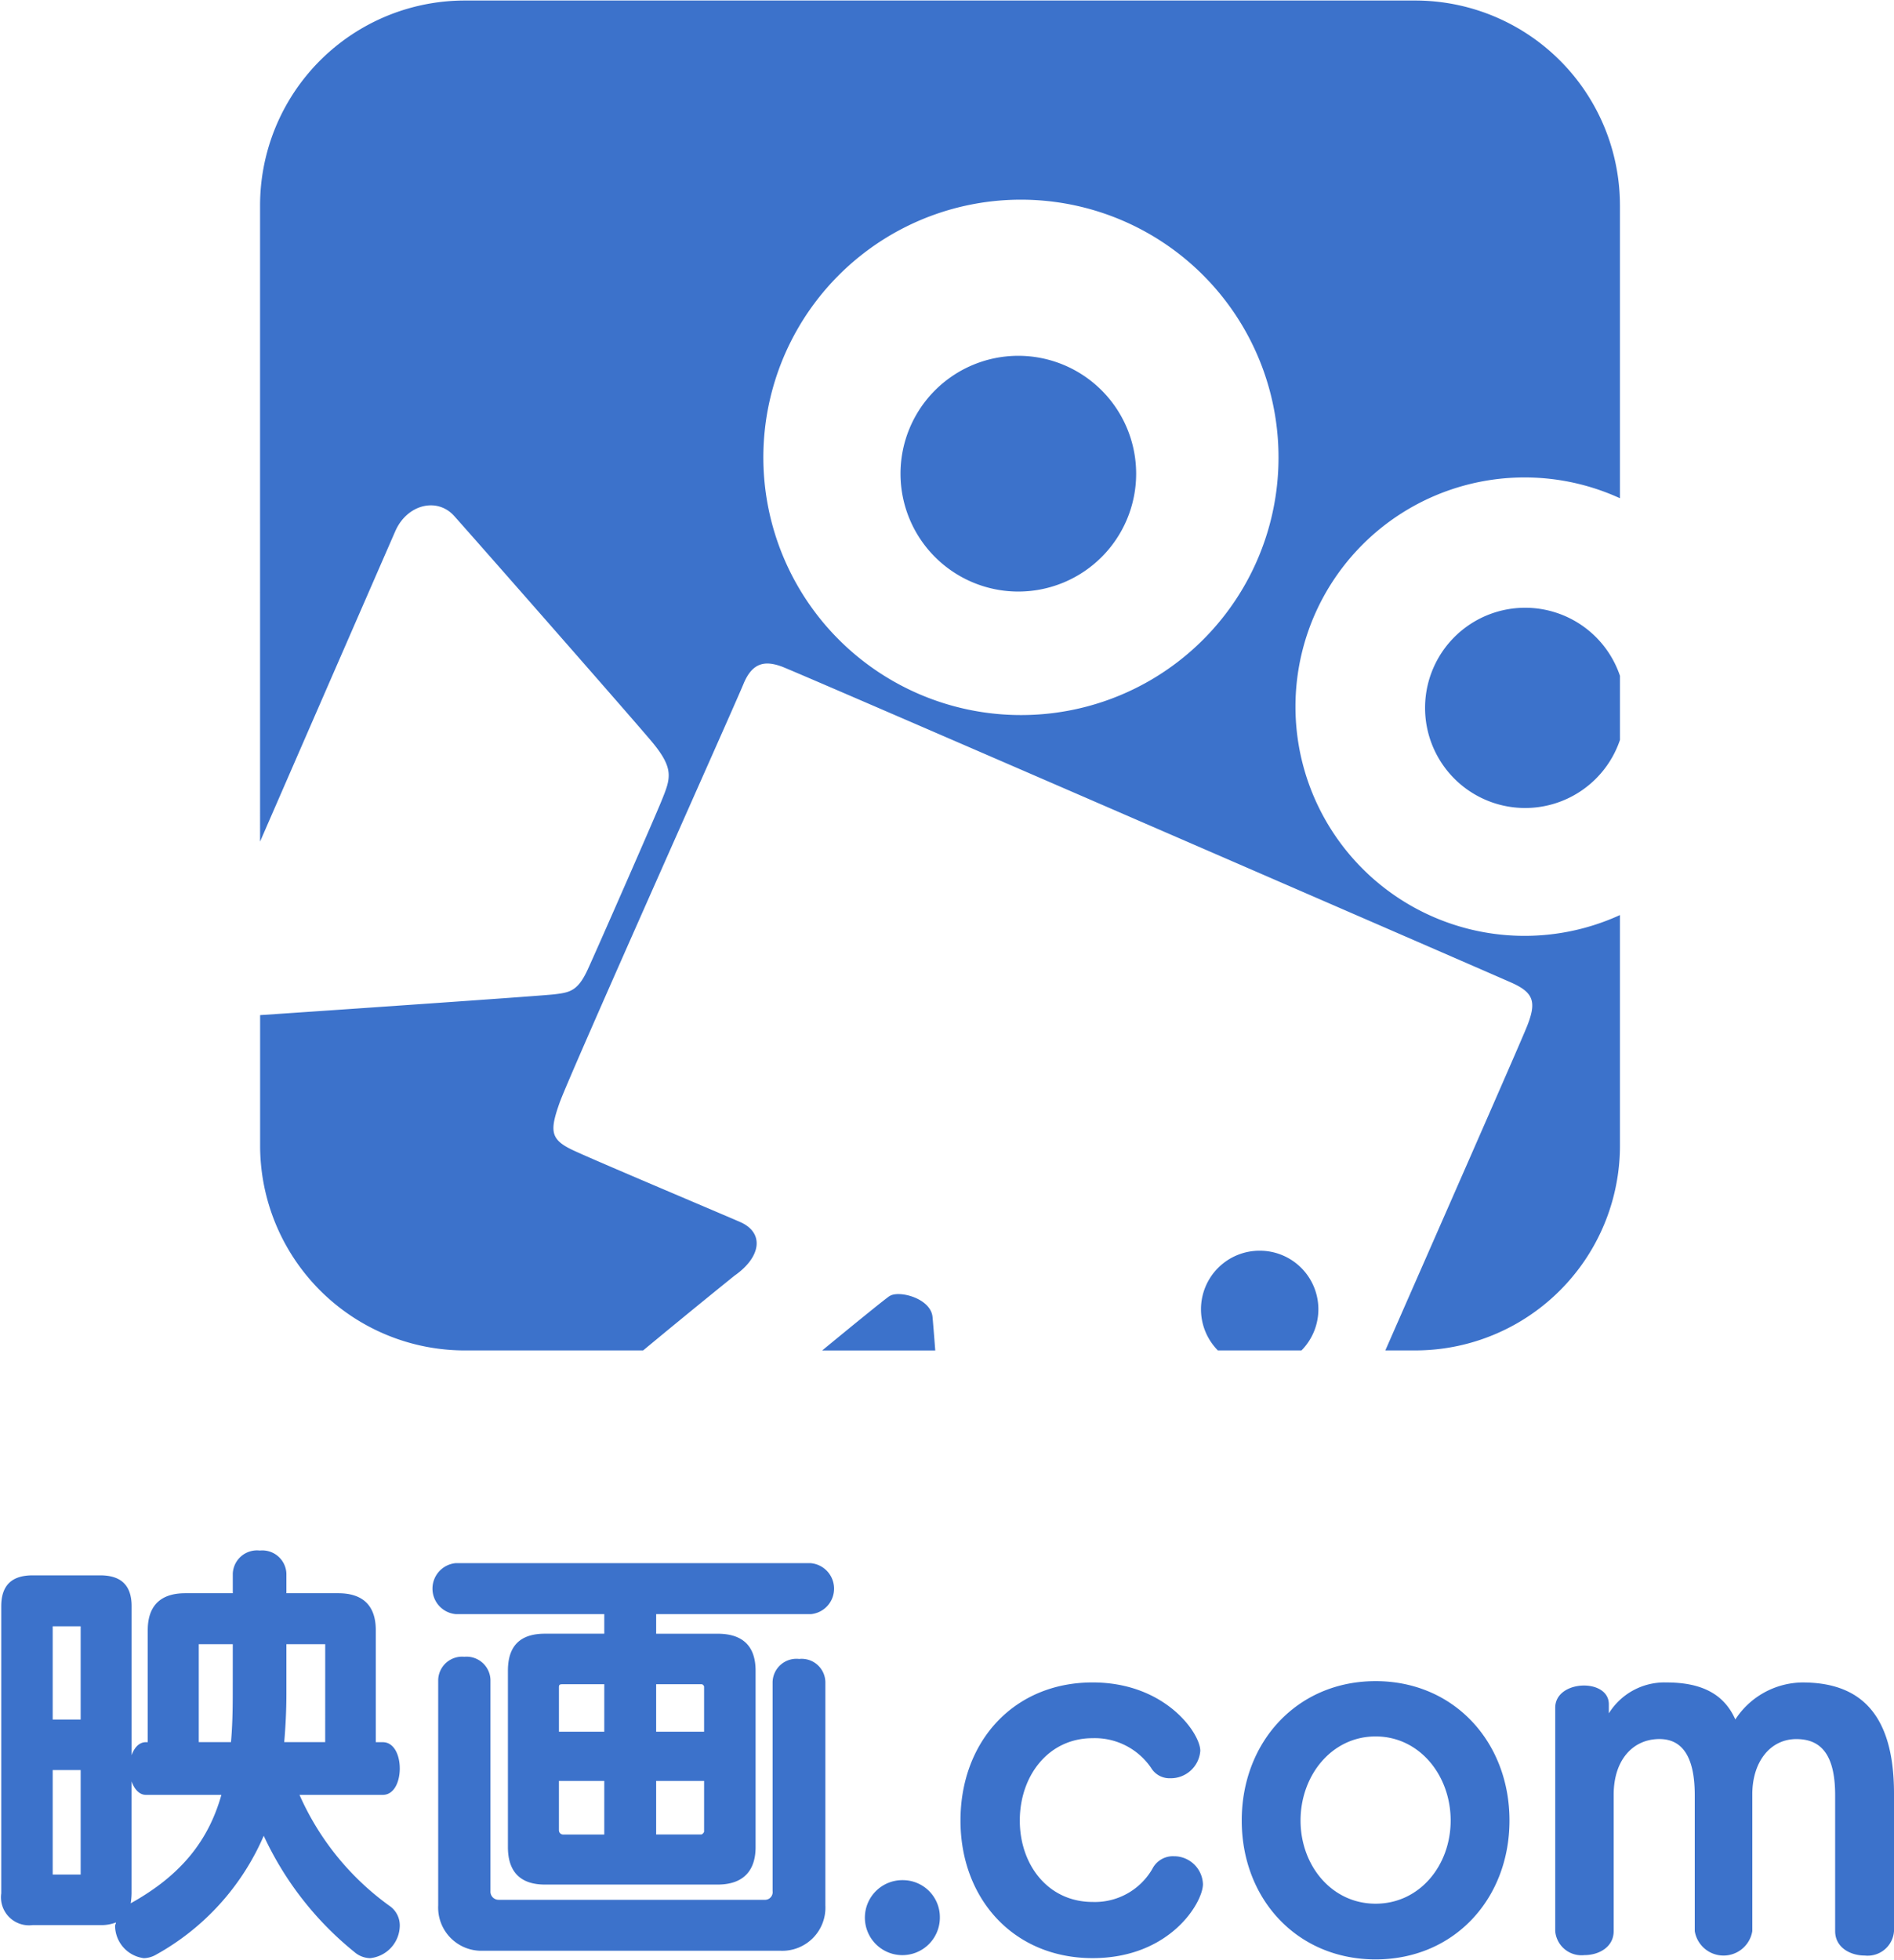
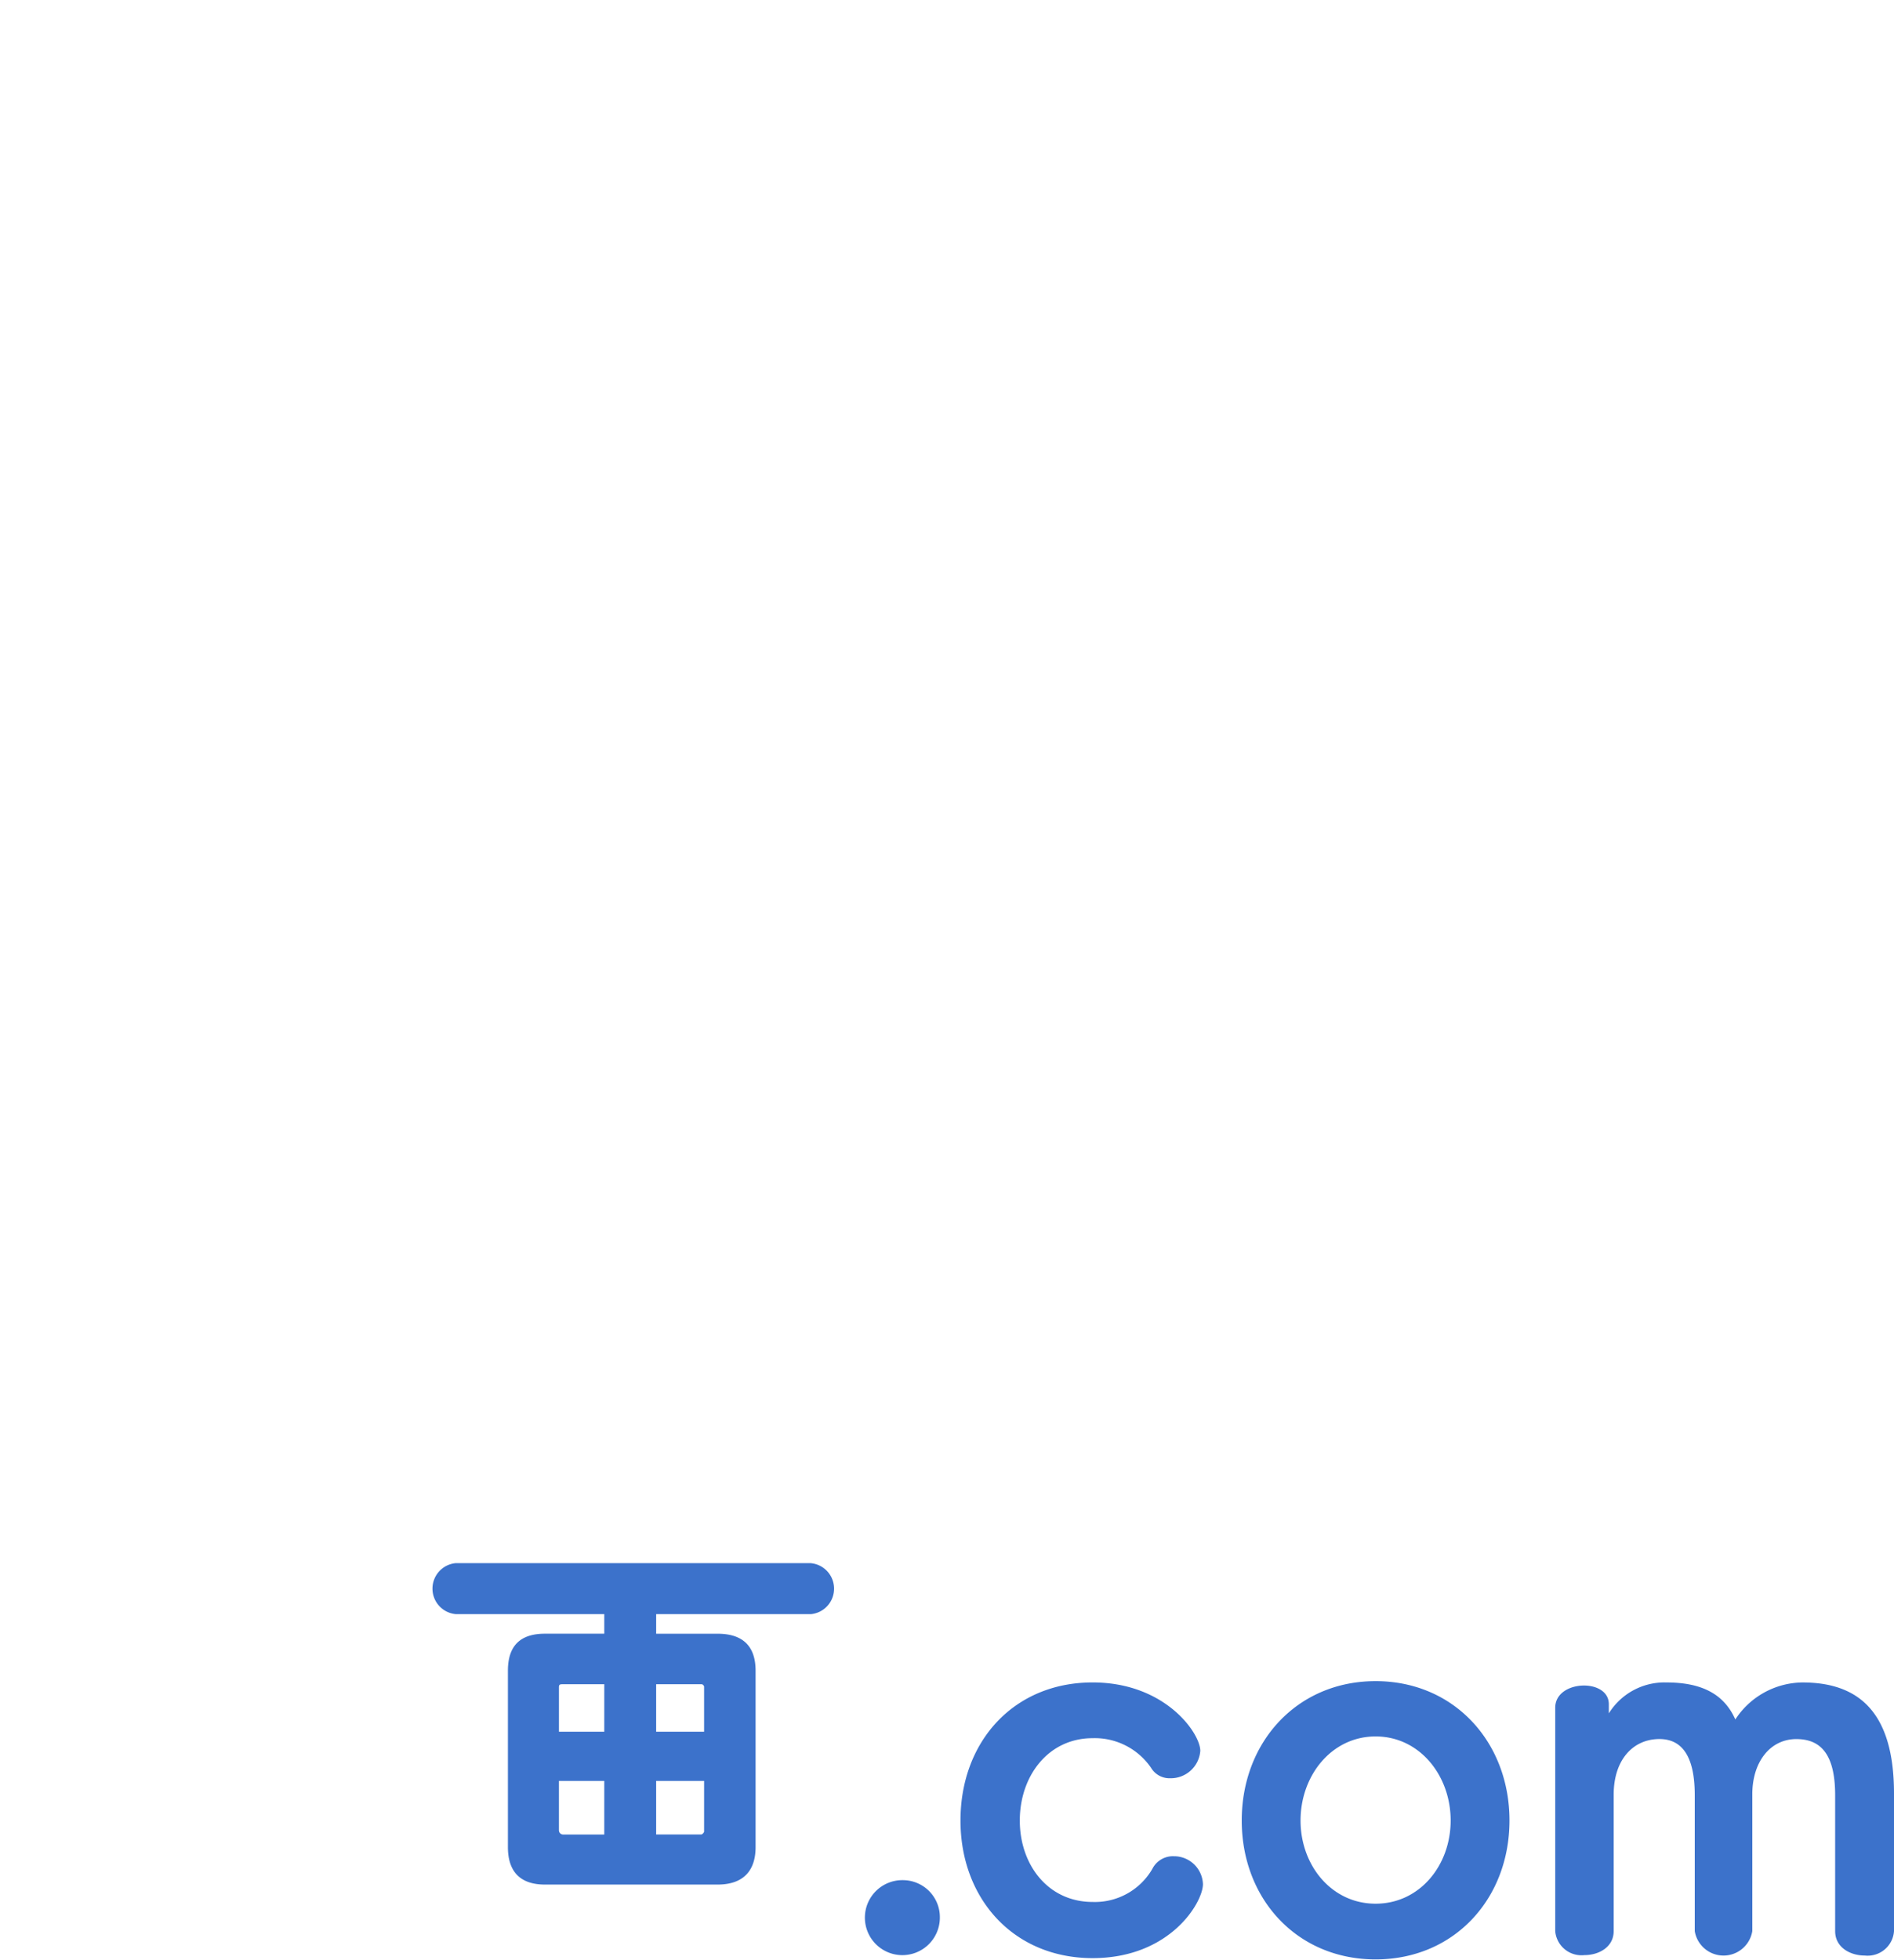
<svg xmlns="http://www.w3.org/2000/svg" height="2500" width="2417" viewBox="-0.115 -0.006 174.111 180.003">
  <g fill="#3c72cb">
    <path d="M165.583 154.548a7.459 7.459 0 0 0-6.174 3.4c-1.084-2.444-3.25-3.4-6.335-3.4a6.016 6.016 0 0 0-5.292 2.841v-.838c0-1.161-1.121-1.721-2.282-1.721-1.284 0-2.647.678-2.647 2.042v20.53a2.424 2.424 0 0 0 2.684 2.2c1.363 0 2.689-.762 2.689-2.2v-12.533c0-3.24 1.8-5.121 4.206-5.121q3.249 0 3.248 5.163V177.4a2.681 2.681 0 0 0 5.29 0v-12.567c0-3.04 1.684-5.082 4.05-5.082 2.245 0 3.566 1.4 3.566 5.163V177.4c0 1.479 1.363 2.241 2.726 2.241a2.426 2.426 0 0 0 2.684-2.241v-12.646c0-7.483-3.248-10.206-8.414-10.206M107.781 170.516a2.117 2.117 0 0 0-1.963 1.161 6.1 6.1 0 0 1-5.492 3.04c-4.087 0-6.693-3.4-6.693-7.483s2.605-7.565 6.693-7.565a6.267 6.267 0 0 1 5.371 2.72 1.978 1.978 0 0 0 1.763.962 2.723 2.723 0 0 0 2.766-2.522c0-1.6-3.206-6.283-9.9-6.283-7.253 0-12.146 5.444-12.146 12.686 0 7.2 4.892 12.647 12.146 12.647 7.135 0 10.143-5.121 10.143-6.8a2.659 2.659 0 0 0-2.687-2.562M126.341 154.427c-7.216 0-12.306 5.6-12.306 12.807s5.09 12.763 12.306 12.763 12.306-5.563 12.306-12.765-5.092-12.805-12.306-12.805m0 20.451c-4.048 0-6.9-3.521-6.9-7.644s2.847-7.725 6.9-7.725 6.9 3.6 6.9 7.725-2.847 7.644-6.9 7.644M74.434 143.586H41.766a2.352 2.352 0 0 0 0 4.682h13.669v1.8h-5.453c-2.284 0-3.406 1.122-3.406 3.4v16.21c0 2.241 1.121 3.442 3.406 3.442h15.875c2.284 0 3.487-1.2 3.487-3.442v-16.207c0-2.281-1.2-3.4-3.487-3.4h-5.653v-1.8h14.23a2.352 2.352 0 0 0 0-4.682m-19 24.933h-3.807a.391.391 0 0 1-.361-.4v-4.527h4.169zm0-9.446h-4.167v-4.084c0-.242.079-.281.321-.281h3.848zm9.177 9.2s-.119.242-.279.242h-4.128v-4.923h4.408zm-.24-13.566c.161 0 .24.2.24.2v4.163h-4.407v-4.362zM82.997 172.716a3.446 3.446 0 1 0 3.287 3.442 3.4 3.4 0 0 0-3.287-3.442" />
-     <path d="M73.353 152.388a2.193 2.193 0 0 0-2.445 2.123v19.208a.706.706 0 0 1-.763.8h-24.41a.748.748 0 0 1-.763-.8v-19.408a2.2 2.2 0 0 0-2.4-2.123 2.2 2.2 0 0 0-2.405 2.123v20.729a3.973 3.973 0 0 0 4.087 4.162H71.63a3.964 3.964 0 0 0 4.129-4.162v-20.529a2.179 2.179 0 0 0-2.405-2.123M36.634 162.436c0-1.2-.519-2.4-1.563-2.4h-.64V149.75c0-2.241-1.163-3.4-3.448-3.4h-4.77v-1.8a2.215 2.215 0 0 0-2.445-2.123 2.228 2.228 0 0 0-2.484 2.123v1.8h-4.37c-2.284 0-3.448 1.161-3.448 3.4v10.284h-.161c-.64 0-1.082.52-1.321 1.2v-13.686c0-1.921-.963-2.841-2.887-2.841h-6.21c-1.926 0-2.887.92-2.887 2.841v26.373a2.577 2.577 0 0 0 2.887 2.922H9.1a3.7 3.7 0 0 0 1.445-.242c0 .121-.081.2-.081.321a3.025 3.025 0 0 0 2.645 2.961 2.375 2.375 0 0 0 1.121-.321 22.831 22.831 0 0 0 9.9-10.926 29.841 29.841 0 0 0 8.34 10.686 2.274 2.274 0 0 0 1.442.56 3.038 3.038 0 0 0 2.724-3 2.172 2.172 0 0 0-.882-1.76 25 25 0 0 1-8.337-10.245h7.656c1.045 0 1.563-1.2 1.563-2.441M7.3 172.2H4.729v-9.6H7.3zm0-14.247H4.729v-8.563H7.3zm4.6 16.888a6.635 6.635 0 0 0 .081-.92v-10.284c.24.681.682 1.24 1.321 1.24h6.935c-1.2 4.241-3.727 7.4-8.337 9.964m9.38-19.21c0 1.6-.04 3.043-.161 4.4h-2.962v-9h3.127zm8.5 4.4h-3.767c.121-1.4.2-2.922.2-4.4v-4.6h3.569zM148.805 62.054v5.885a9.2 9.2 0 1 1 0-5.886m-33.12 52.823a5.381 5.381 0 0 0-3.843 9.163h7.685a5.381 5.381 0 0 0-3.843-9.163M93.477 32.645a10.831 10.831 0 1 0 10.852 10.83 10.837 10.837 0 0 0-10.852-10.83m55.327-13.838v26.926a21.062 21.062 0 1 0 0 38.3v21.2a18.824 18.824 0 0 1-18.843 18.806h-2.726c4.482-10.211 12.348-28.089 13.015-29.759.921-2.291.612-3.131-1.455-4.049S73.204 61.728 71.752 61.199s-2.68-.461-3.522 1.6-16 35.916-16.914 38.512-.842 3.363 1.3 4.357 12.7 5.439 15.307 6.571c2.24.976 1.951 3.21-.516 4.929 0 0-3.882 3.124-8.4 6.872H42.638a18.826 18.826 0 0 1-18.841-18.812v-12c6.885-.464 25.8-1.763 27.02-1.908 1.435-.17 2.181-.286 3.1-2.291s6.127-13.877 6.774-15.477c.862-2.116 1.205-2.979-.976-5.558S43.184 49.082 41.633 47.358s-4.3-1.085-5.4 1.378c0 0-7.2 16.5-12.44 28.548V18.808A18.825 18.825 0 0 1 42.638-.001h87.323a18.823 18.823 0 0 1 18.841 18.809m-31.386 23.207a23.679 23.679 0 1 0-23.679 23.641 23.659 23.659 0 0 0 23.679-23.641m-35.755 77.026c-.407.269-2.885 2.278-6.194 5h10.394c-.123-1.6-.215-2.712-.252-3.087-.173-1.719-3.1-2.466-3.942-1.911" />
  </g>
</svg>